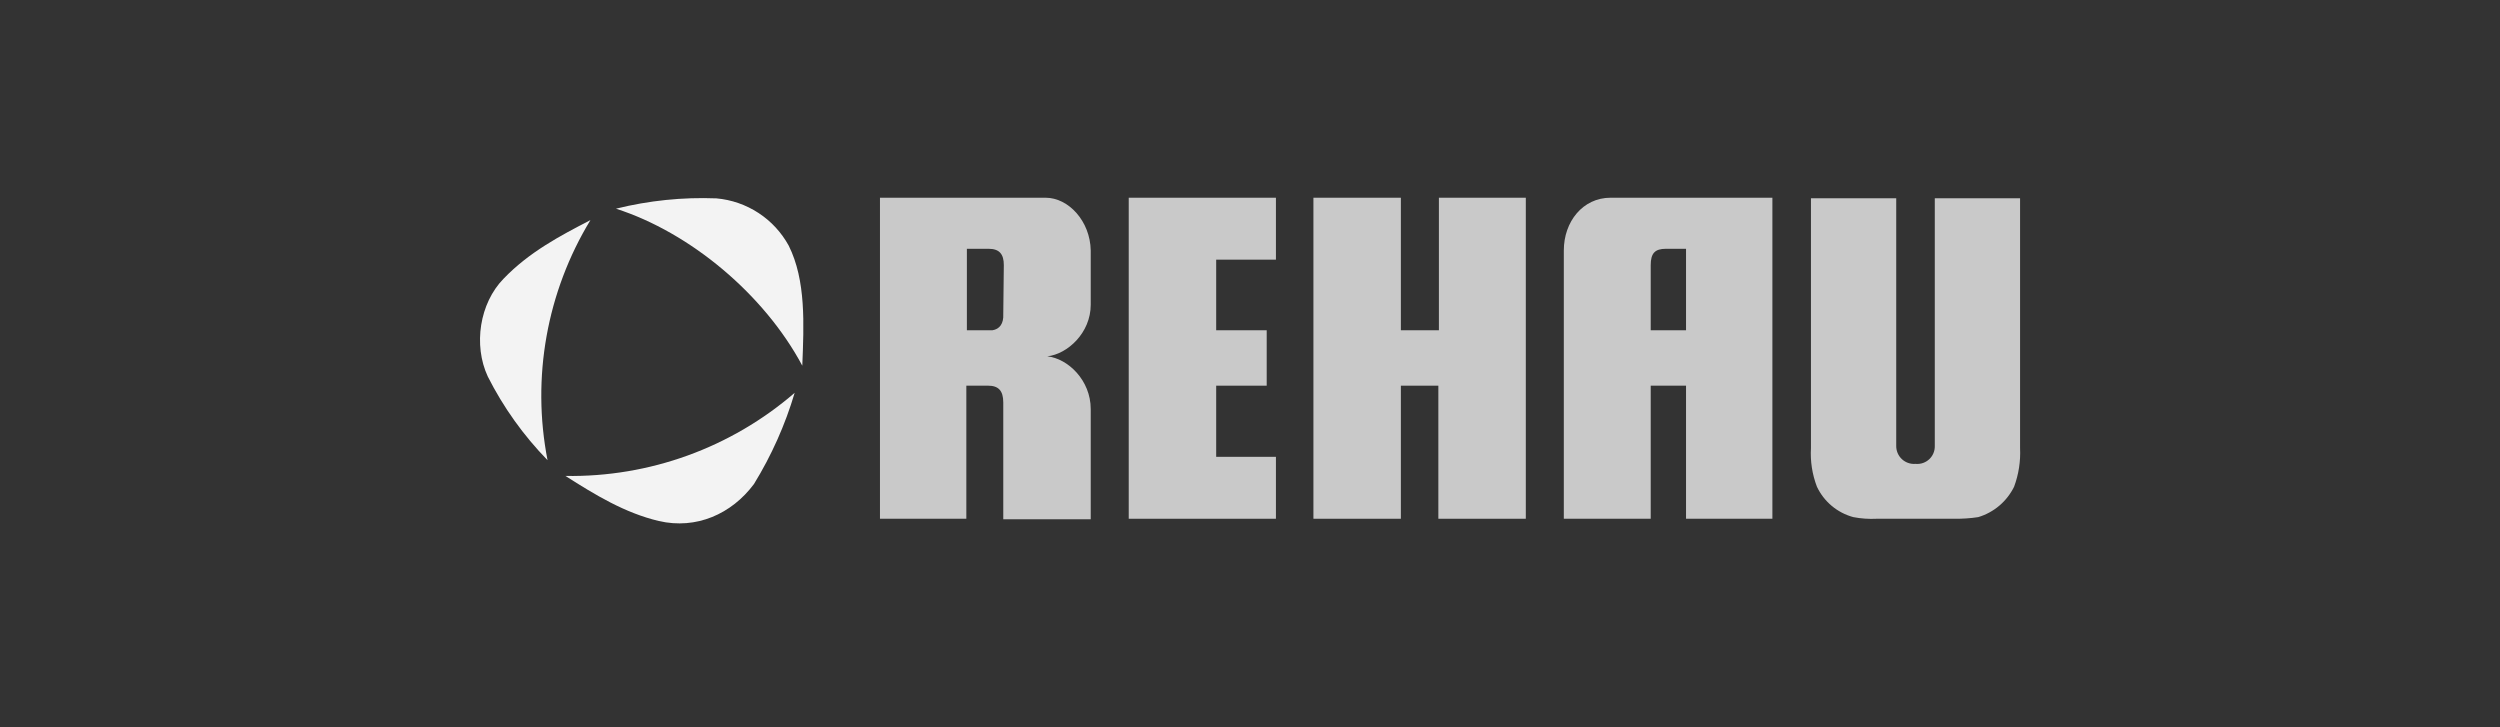
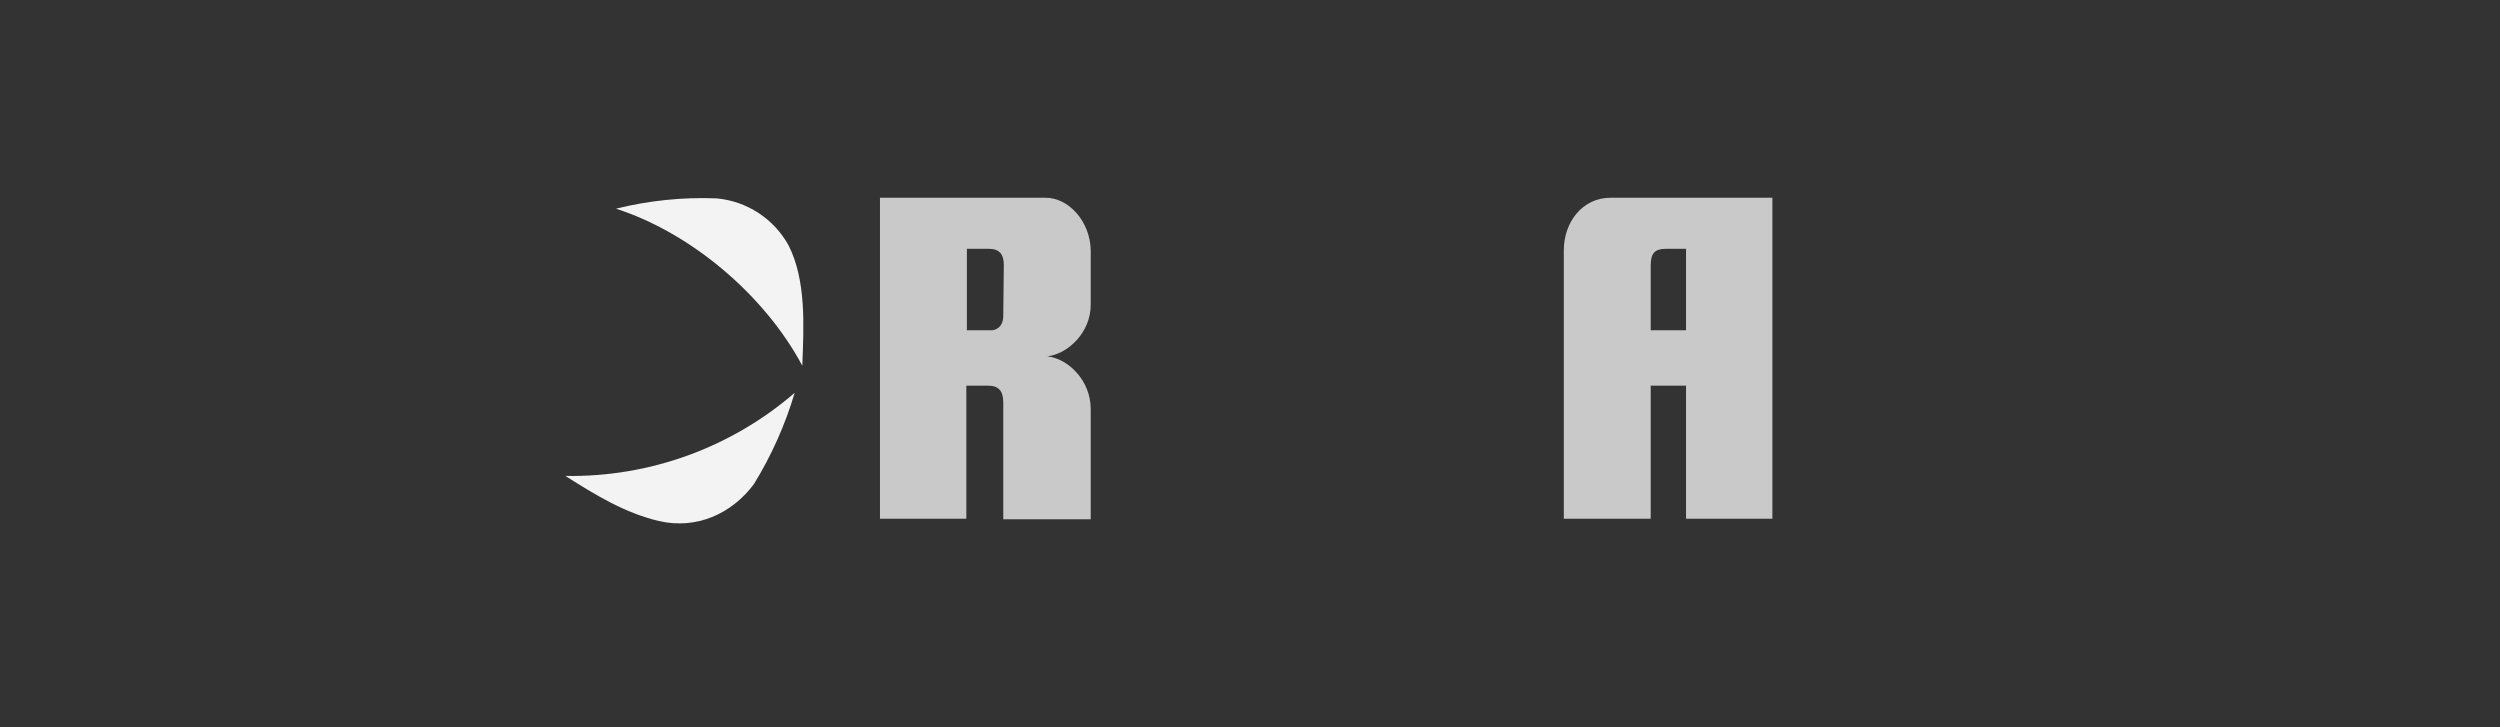
<svg xmlns="http://www.w3.org/2000/svg" width="275" height="80" viewBox="0 0 275 80" fill="none">
  <rect x="0" y="0" width="275" height="80" fill="#333333" stroke="none" />
-   <path d="M64.949 24.21C61.603 25.943 58.198 27.736 55.389 30.663C52.76 33.352 52.043 37.953 53.657 41.418C55.365 44.803 57.582 47.906 60.229 50.62C58.459 41.536 60.143 32.119 64.949 24.21Z" fill="#F3F3F3" />
  <path d="M62.199 52.353C65.485 54.444 68.712 56.416 72.476 57.312C76.599 58.268 80.483 56.536 82.932 53.249C84.86 50.114 86.367 46.739 87.413 43.211C80.416 49.251 71.441 52.505 62.199 52.353Z" fill="#F3F3F3" />
  <path d="M86.758 27.019C85.962 25.567 84.821 24.333 83.435 23.426C82.049 22.52 80.461 21.968 78.811 21.821C75.092 21.676 71.371 22.058 67.758 22.956C75.944 25.585 84.069 32.396 88.252 40.224C88.431 35.683 88.67 30.843 86.758 27.019Z" fill="#F3F3F3" />
-   <path d="M158.279 21.75V36.329H154.096V21.75H144.477V57.062H154.096V42.424H158.219V57.062H167.839V21.75H158.279Z" fill="#C9C9C9" />
  <path d="M177.158 21.75C174.111 21.75 172.02 24.38 172.02 27.546V57.062H181.579V42.424H185.463V57.062H194.963V21.75H177.158ZM185.463 36.329H181.579V29.159C181.579 27.845 182.057 27.367 183.252 27.367H185.463V36.329Z" fill="#C9C9C9" />
  <path d="M115.2 39.197C117.41 38.958 119.98 36.628 119.98 33.521V27.546C119.92 24.32 117.53 21.75 115.02 21.75H96.797V57.062H106.297V42.424H108.687C109.822 42.424 110.36 42.962 110.36 44.276V57.122H119.98V44.993C119.98 41.826 117.47 39.436 115.2 39.197ZM110.36 34.537C110.42 35.612 109.942 36.21 109.165 36.329H106.357V27.367H108.747C109.942 27.367 110.42 27.964 110.42 29.159L110.36 34.537Z" fill="#C9C9C9" />
-   <path d="M133.78 28.562H140.352V21.75H124.16V57.062H140.352V50.251H133.78V42.424H139.337V36.329H133.78V28.562Z" fill="#C9C9C9" />
-   <path d="M221.551 53.538C222.053 52.182 222.277 50.739 222.208 49.295V21.811H212.827V49.056C212.834 49.327 212.784 49.597 212.68 49.847C212.575 50.098 212.42 50.323 212.222 50.509C212.025 50.695 211.791 50.838 211.535 50.927C211.278 51.017 211.006 51.051 210.736 51.028H210.676C210.407 51.046 210.137 51.008 209.883 50.917C209.629 50.826 209.397 50.684 209.2 50.499C209.004 50.314 208.848 50.09 208.742 49.842C208.636 49.593 208.583 49.326 208.585 49.056V21.811H199.205V49.295C199.121 50.74 199.345 52.186 199.862 53.538C200.247 54.352 200.804 55.073 201.495 55.651C202.187 56.228 202.995 56.649 203.865 56.883C204.711 57.046 205.574 57.106 206.434 57.063H215.038C215.898 57.073 216.757 57.014 217.607 56.883C218.46 56.627 219.25 56.198 219.928 55.622C220.607 55.046 221.159 54.337 221.551 53.538Z" fill="#C9C9C9" />
</svg>